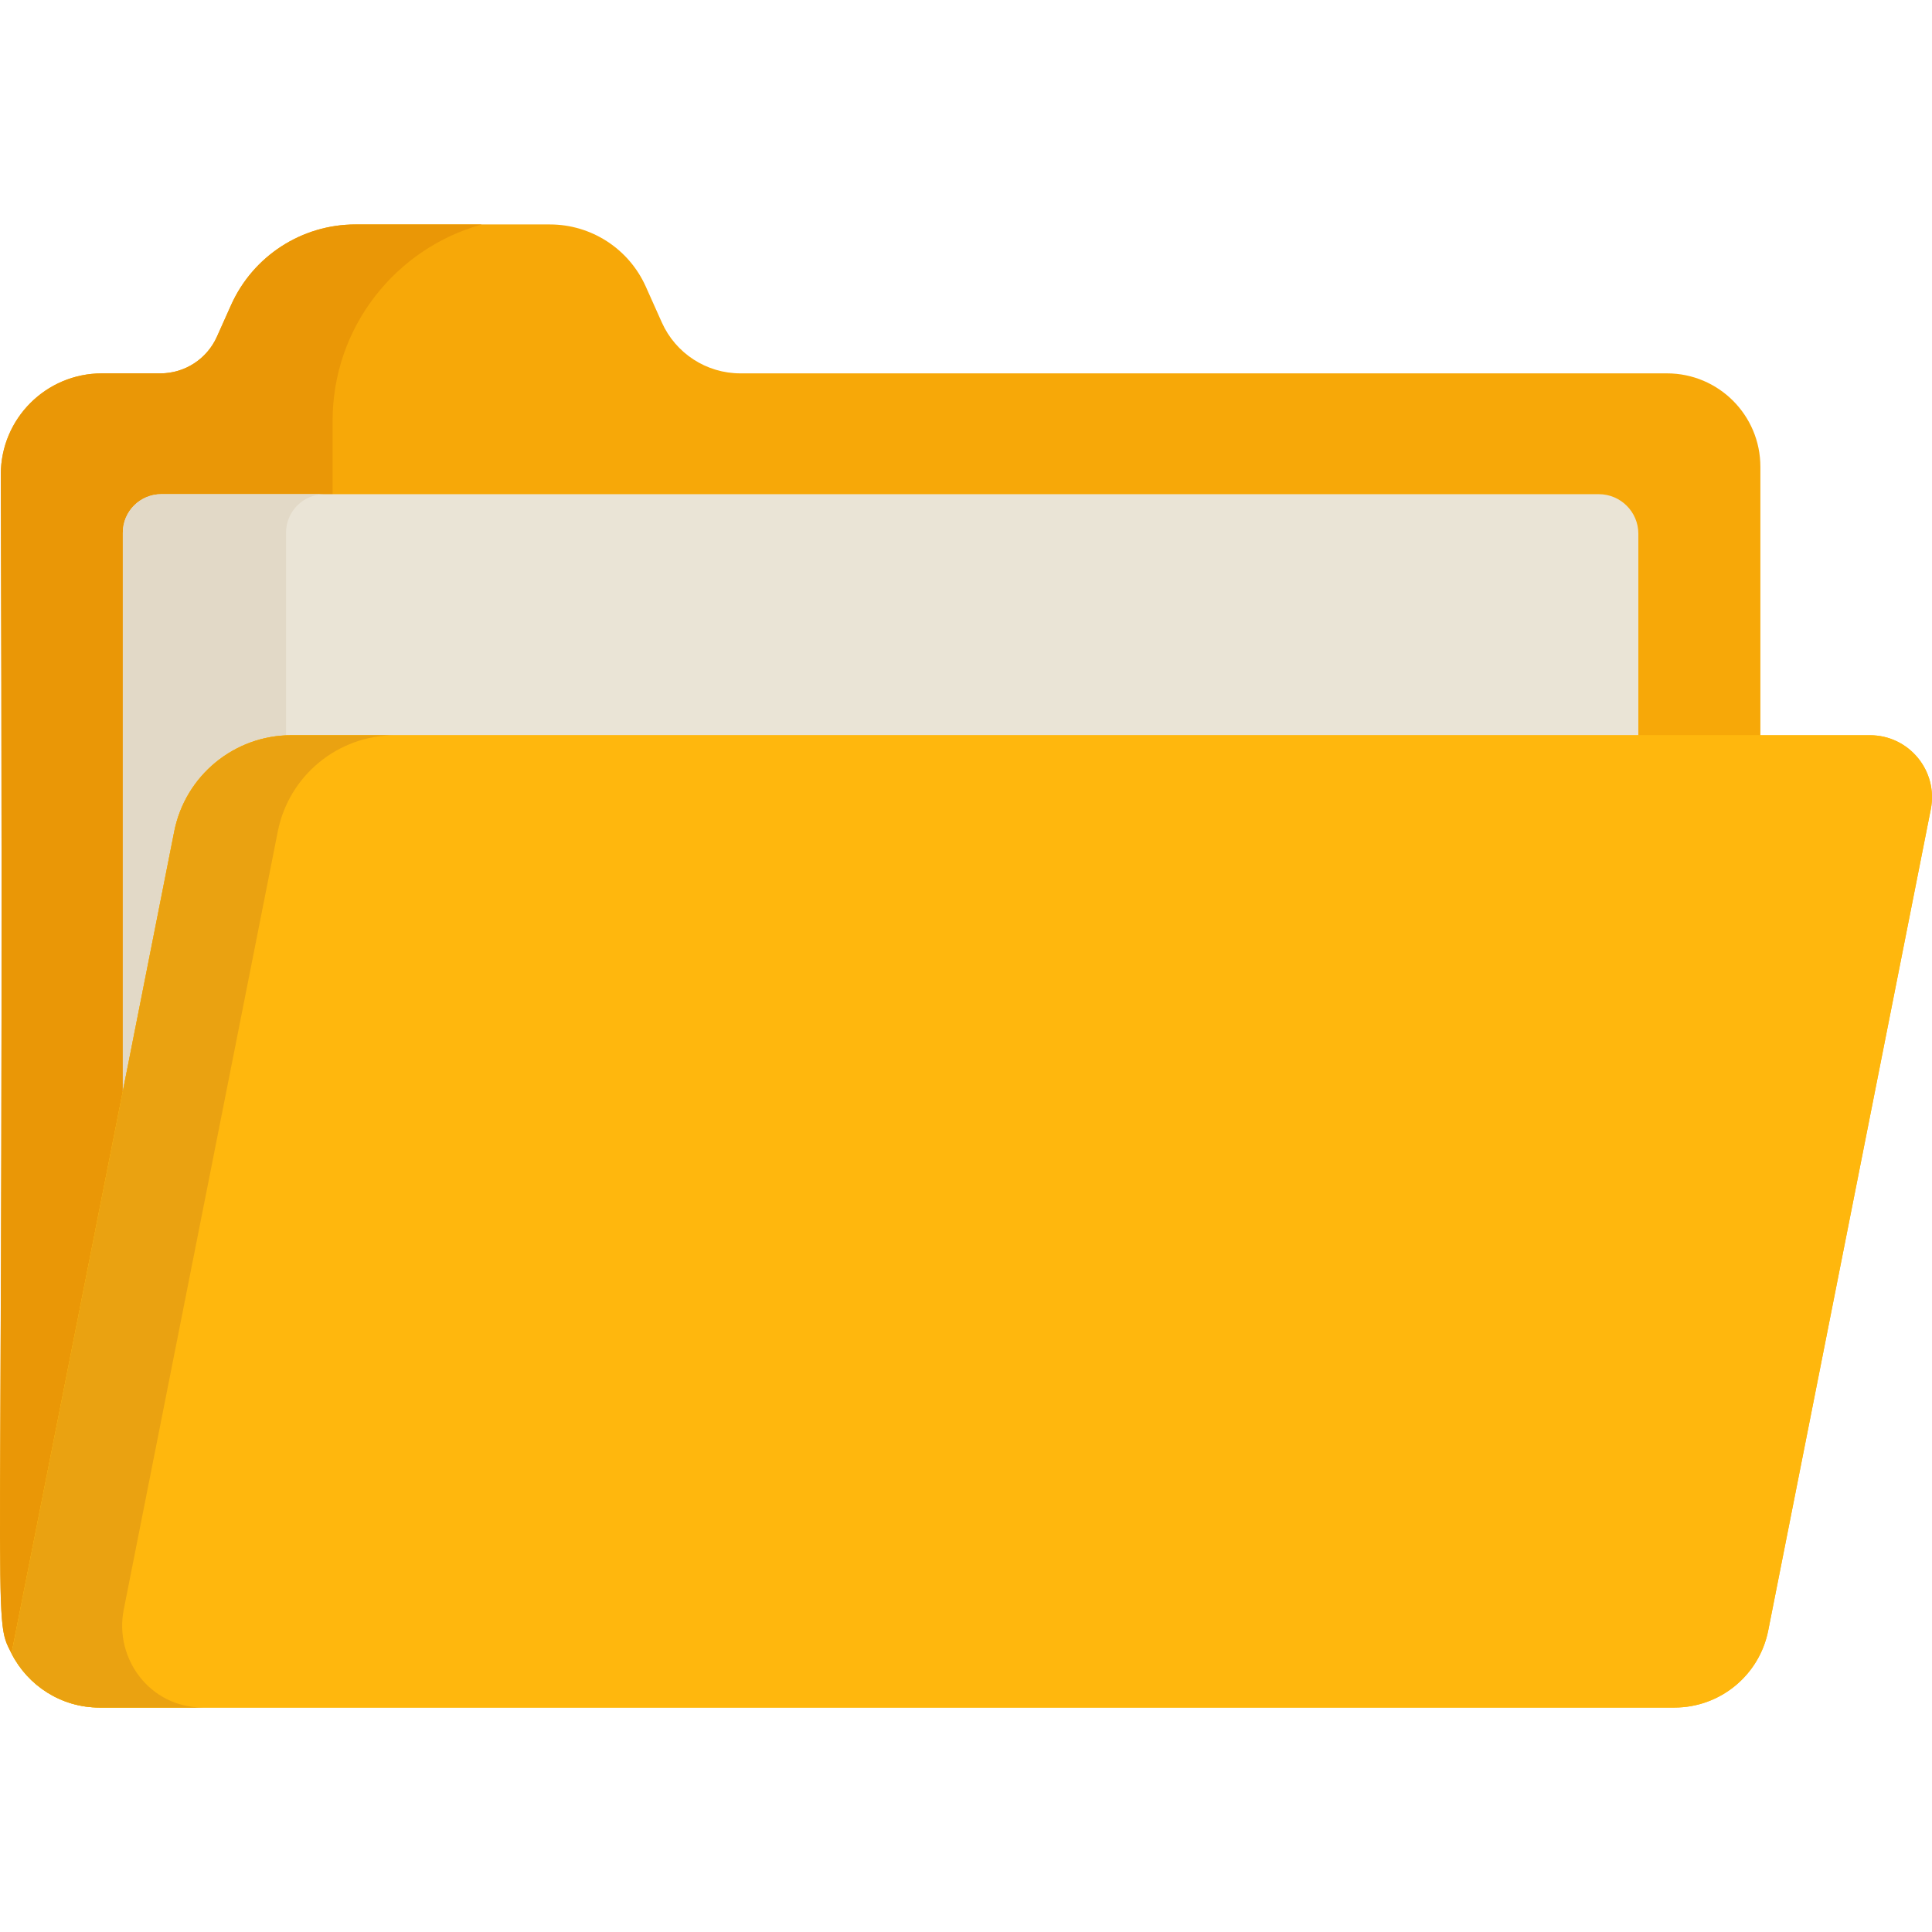
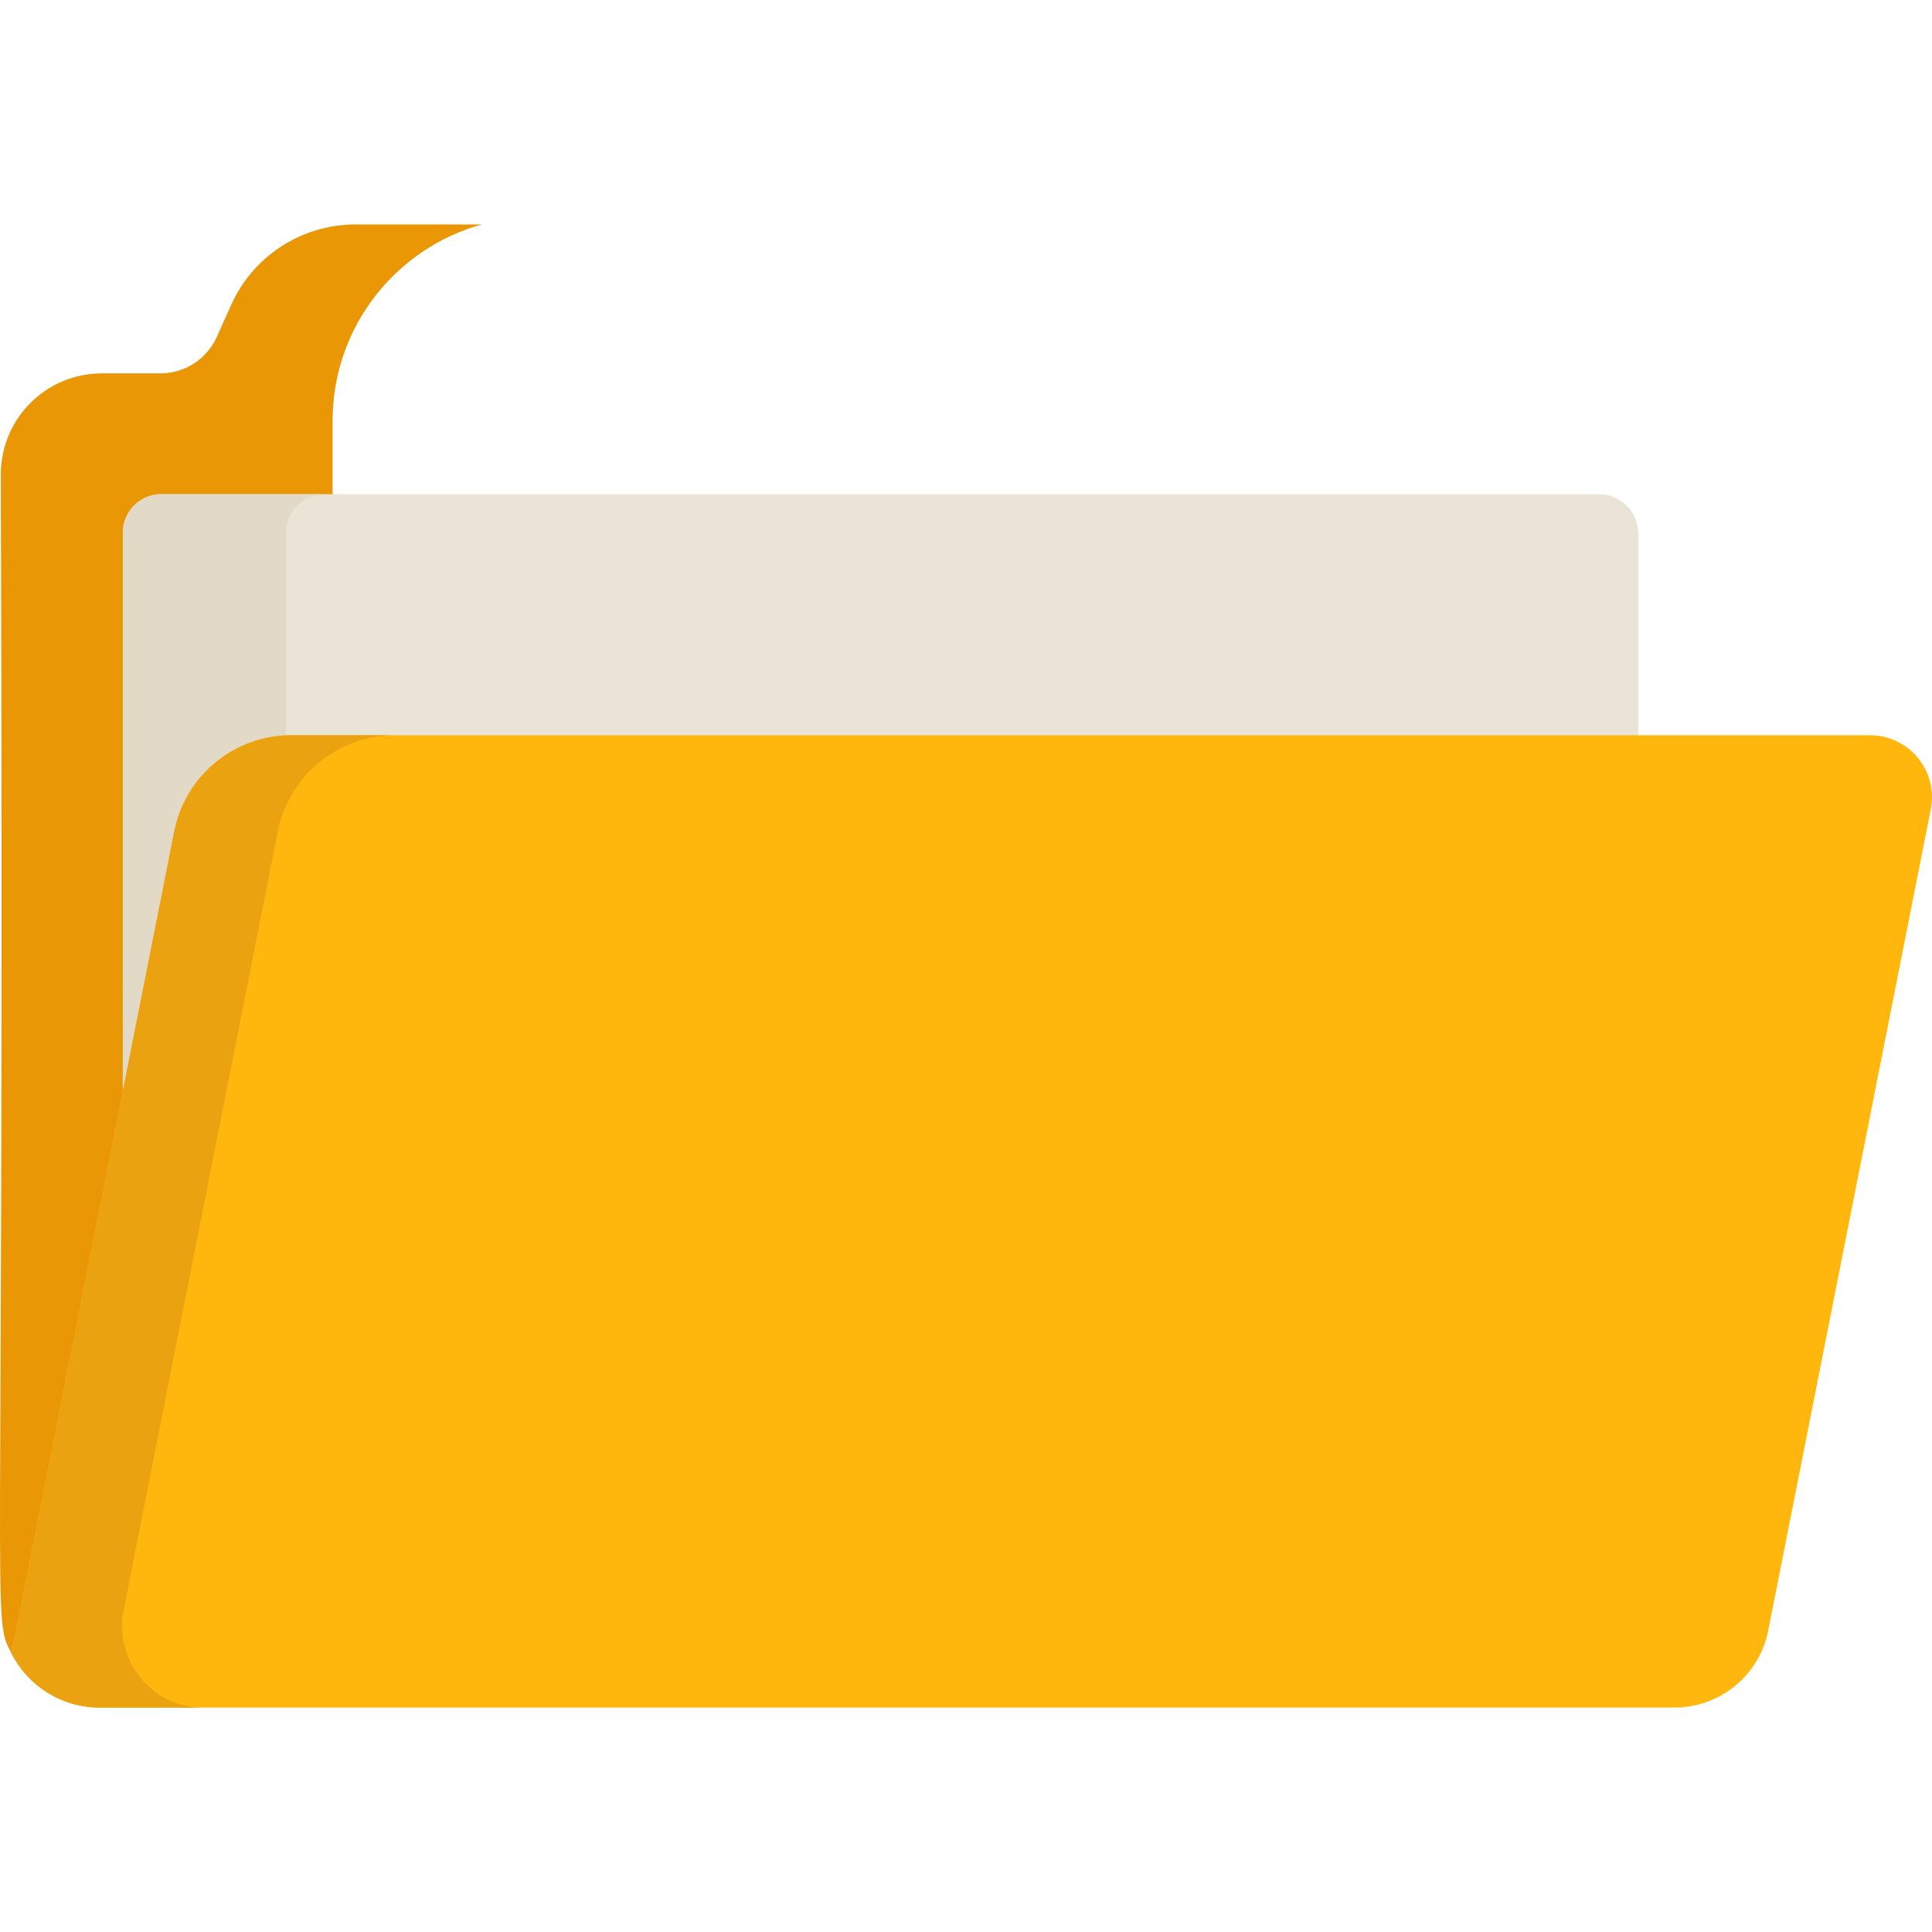
<svg xmlns="http://www.w3.org/2000/svg" version="1.1" id="Capa_1" x="0px" y="0px" viewBox="0 0 511.999 511.999" style="enable-background:new 0 0 511.999 511.999;" xml:space="preserve">
-   <path style="fill:#F7A808;" d="M48.235,222.411c2.935-14.826,15.941-25.509,31.054-25.509c1.476,0,377.435,0,387.228,0v-73.201  c0-13.672-11.083-24.755-24.755-24.755H196.22c-8.995,0-17.151-5.285-20.826-13.495l-4.254-9.504  c-4.484-10.018-14.436-16.467-25.412-16.467H94.216c-14.246,0-27.164,8.37-32.984,21.373l-3.751,8.38  c-2.645,5.909-8.515,9.713-14.989,9.713h-15.49c-14.795,0-26.789,11.994-26.789,26.789C1.254,439.088-2.264,427.742,3.05,438.189  L48.235,222.411z" />
  <path style="fill:#EA9706;" d="M88.143,111.485c0-24.812,16.751-45.699,39.557-52.004H94.216c-14.246,0-27.163,8.37-32.984,21.374  l-3.751,8.38c-2.645,5.909-8.515,9.713-14.989,9.713h-15.49c-14.795,0-26.789,11.994-26.789,26.789  c1.04,312.873-2.525,301.91,2.837,312.452l45.185-215.778c2.935-14.826,15.941-25.509,31.054-25.509h8.854  C88.143,196.902,88.143,111.485,88.143,111.485z" />
  <path style="fill:#EAE4D6;" d="M423.691,130.962H42.751c-5.634,0-10.201,4.567-10.201,10.201v148.011l16.714-65.733  c2.935-14.826,15.941-25.509,31.054-25.509c28.515,0,342.618,0,353.861,0V141.45C434.179,135.658,429.483,130.962,423.691,130.962z" />
  <path style="fill:#E2D9C7;" d="M75.803,141.163c0-5.634,4.567-10.201,10.201-10.201H42.751c-5.634,0-10.201,4.567-10.201,10.201  v148.012l16.714-65.733c2.638-13.324,13.412-23.298,26.538-25.182L75.803,141.163L75.803,141.163z" />
-   <path id="SVGCleanerId_0" style="fill:#FFB70D;" d="M443.752,452.52c12.09,0,22.493-8.546,24.841-20.405l43.088-217.649  c2.011-10.159-5.763-19.623-16.119-19.623c-44.362,0-363.228,0-418.334,0c-15.113,0-28.119,10.683-31.054,25.509L3.05,438.189  c4.325,8.502,13.15,14.331,23.342,14.331C37.69,452.52,432.579,452.52,443.752,452.52z" />
  <g>
    <path id="SVGCleanerId_0_1_" style="fill:#FFB70D;" d="M443.752,452.52c12.09,0,22.493-8.546,24.841-20.405l43.088-217.649   c2.011-10.159-5.763-19.623-16.119-19.623c-44.362,0-363.228,0-418.334,0c-15.113,0-28.119,10.683-31.054,25.509L3.05,438.189   c4.325,8.502,13.15,14.331,23.342,14.331C37.69,452.52,432.579,452.52,443.752,452.52z" />
  </g>
  <path style="fill:#EAA211;" d="M32.789,426.58l40.827-206.228c2.935-14.826,15.941-25.509,31.054-25.509H77.229  c-15.113,0-28.119,10.683-31.054,25.509L3.05,438.189c4.325,8.502,13.15,14.331,23.342,14.331h27.441  C39.663,452.52,30.233,439.49,32.789,426.58z" />
  <g>
</g>
  <g>
</g>
  <g>
</g>
  <g>
</g>
  <g>
</g>
  <g>
</g>
  <g>
</g>
  <g>
</g>
  <g>
</g>
  <g>
</g>
  <g>
</g>
  <g>
</g>
  <g>
</g>
  <g>
</g>
  <g>
</g>
</svg>